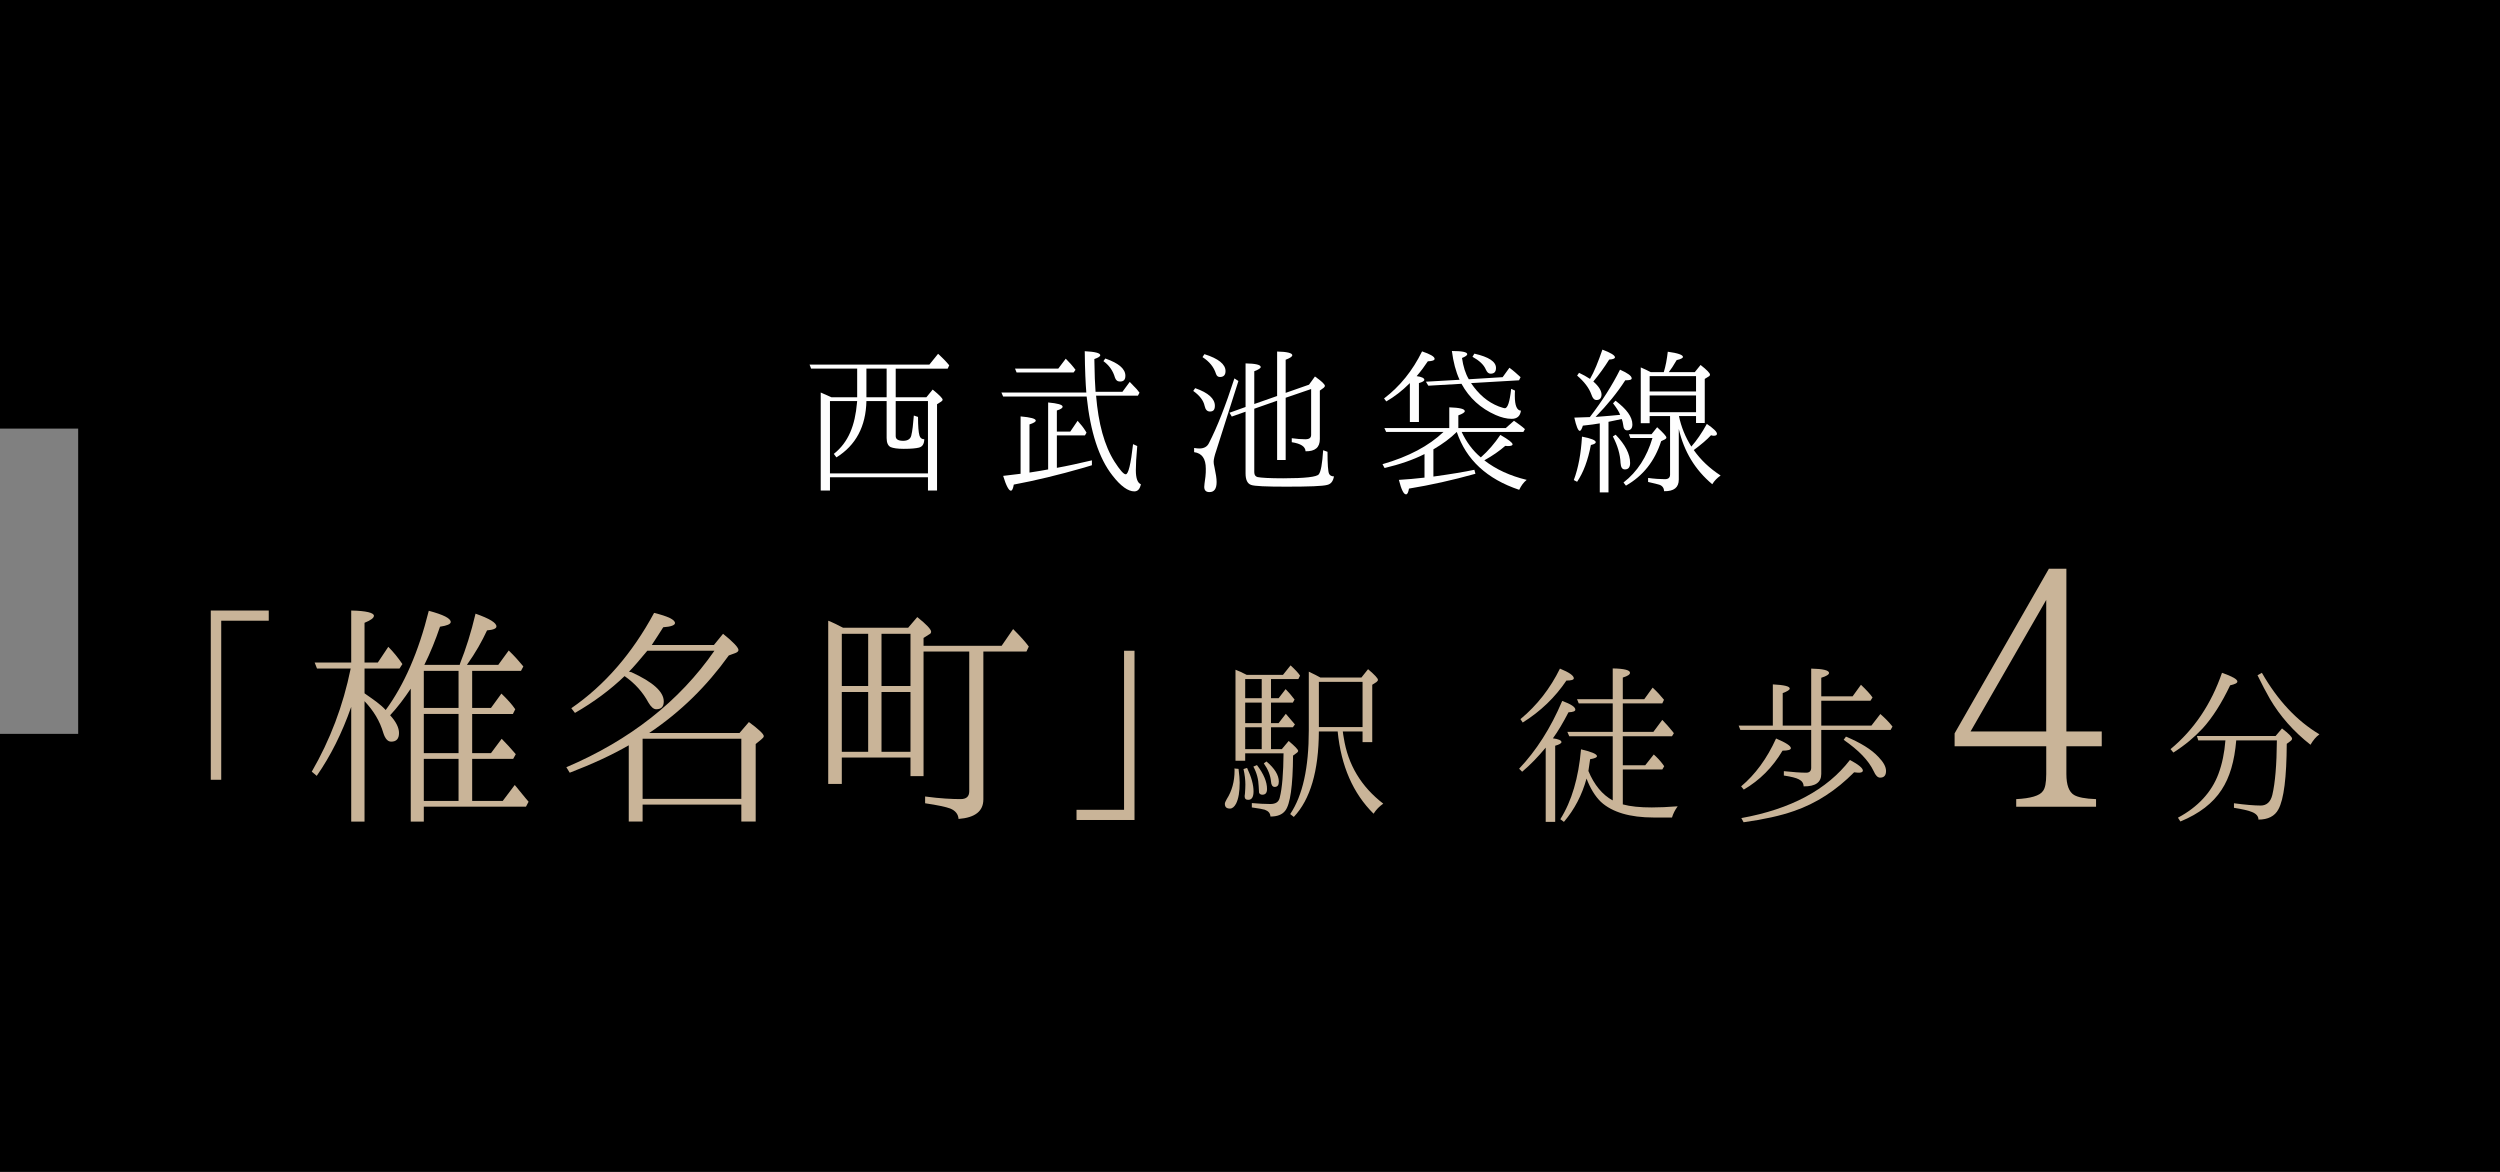
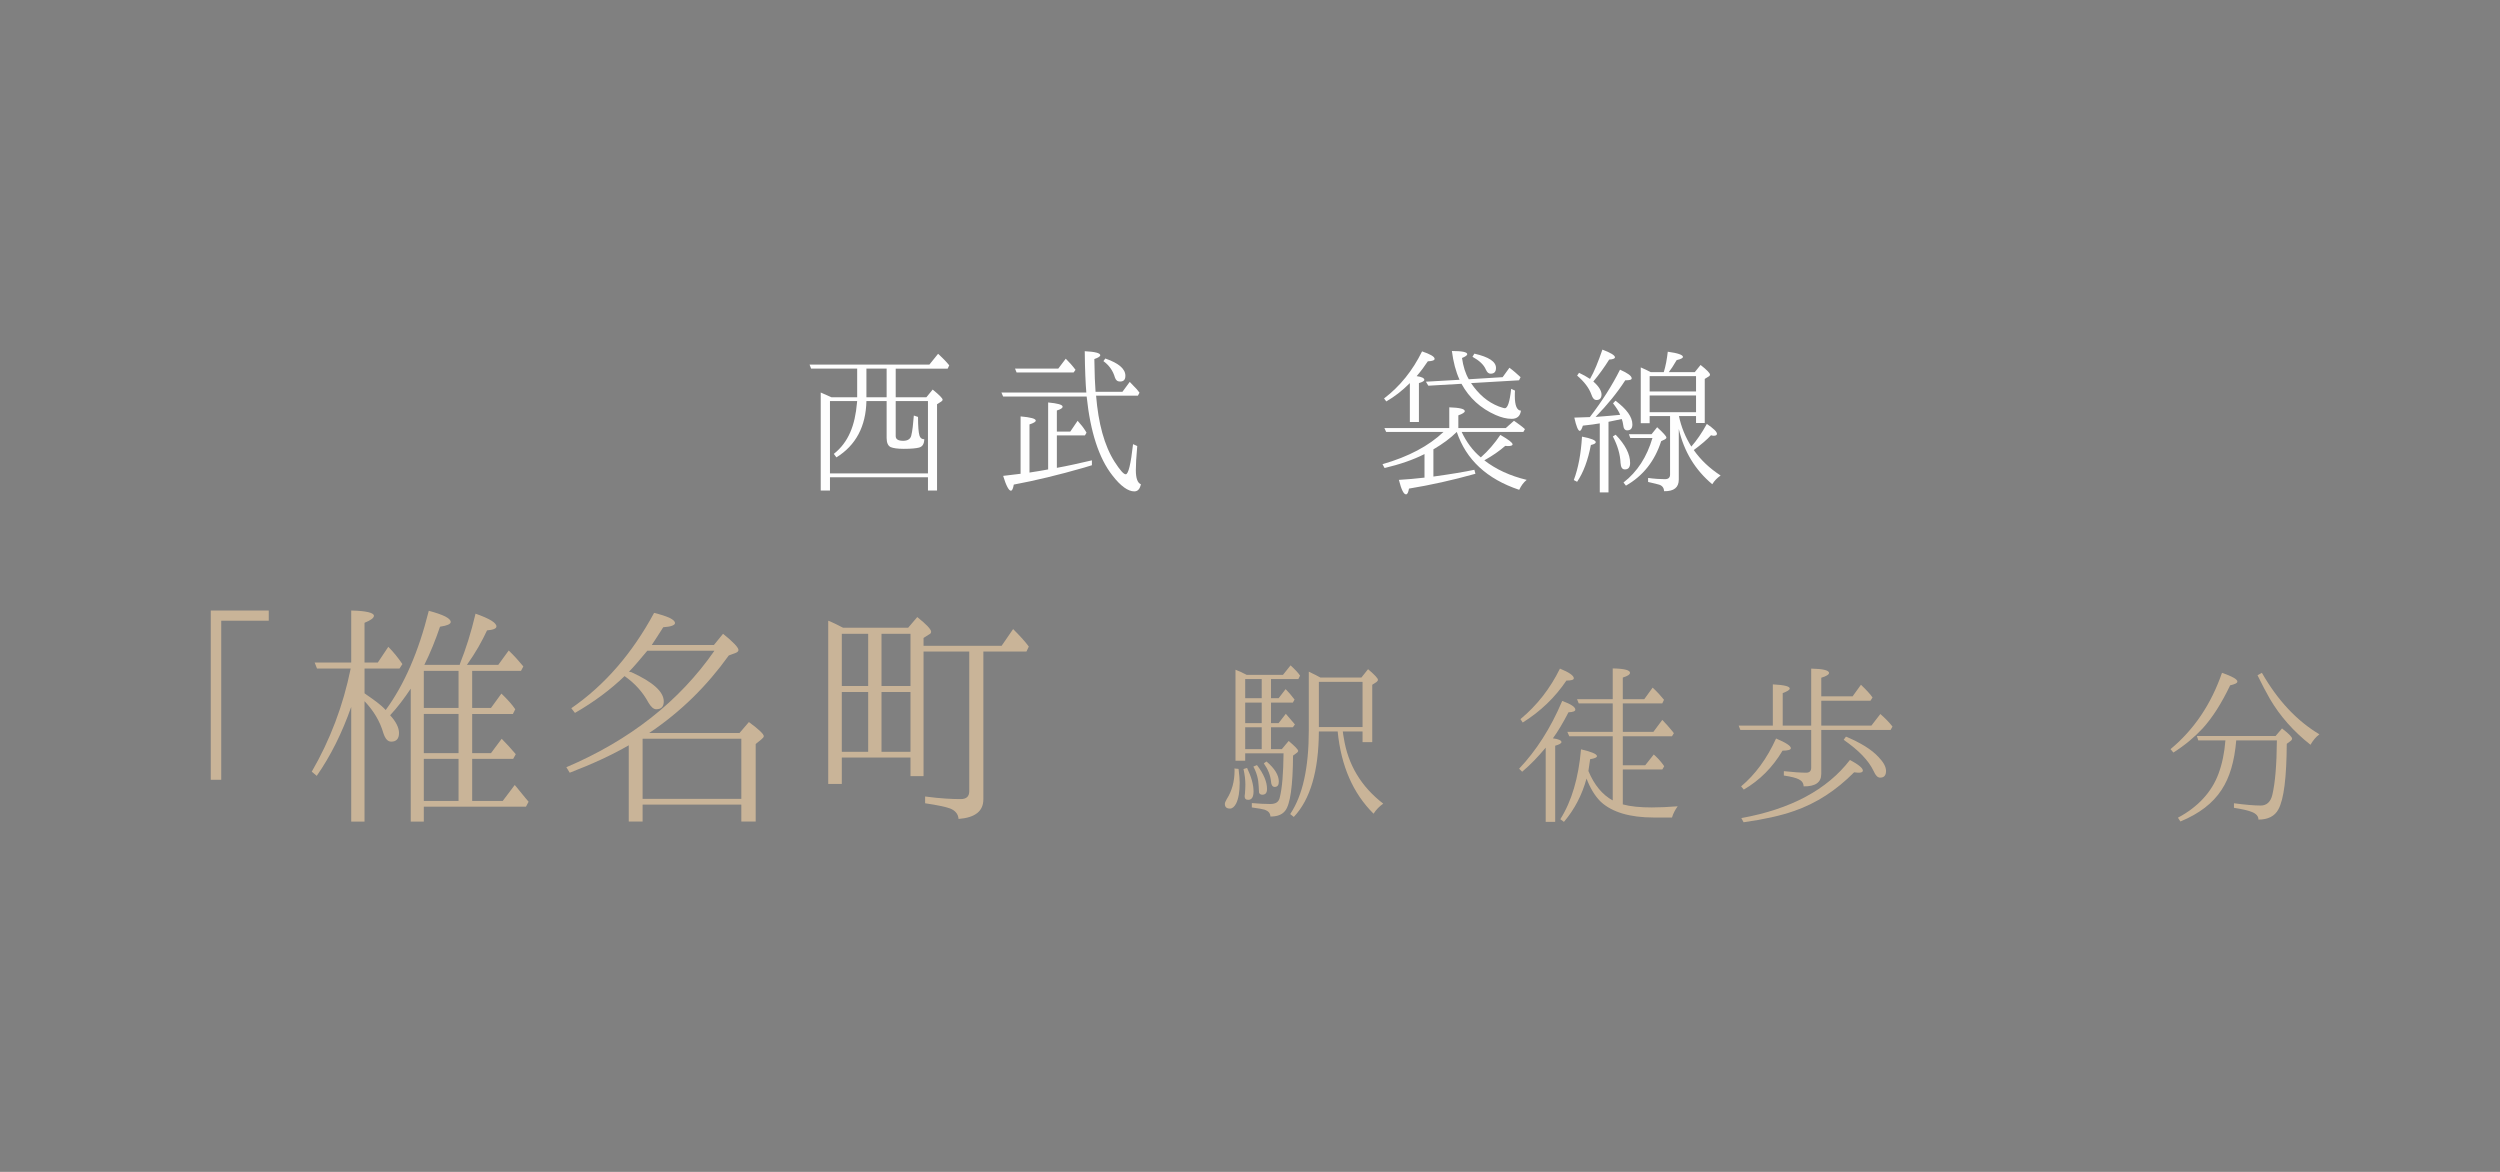
<svg xmlns="http://www.w3.org/2000/svg" version="1.1" id="レイヤー_1" x="0px" y="0px" viewBox="0 0 320 150" style="enable-background:new 0 0 320 150;" xml:space="preserve">
  <rect x="0" y="0" width="320" height="150" fill="#808080" stroke="none" />
  <style type="text/css">
	.st0{fill:#FEFEFE;}
	.st1{fill:#C9B498;}
</style>
  <g>
-     <polygon points="0,0 0,54.863 10.006,54.863 10.006,93.937 0,93.937 0,150 320,150 320,0  " />
    <rect x="-0.136" y="54.863" width="0.136" height="39.074" />
  </g>
  <g>
    <g>
      <path class="st0" d="M109.718,50.846v-3.661h-5.892l-0.202-0.514h15.334l1.116-1.383    l0.224,0.202c0.424,0.401,0.824,0.803,1.205,1.272l-0.202,0.424h-6.65v3.661    h3.928l0.803-0.983c0.848,0.692,1.273,1.116,1.273,1.295    c0,0.089-0.068,0.155-0.18,0.245l-0.534,0.335V62.786h-1.161v-1.696h-12.544    v1.696h-1.183V50.242c0.38,0.157,0.826,0.357,1.362,0.604H109.718z     M106.235,51.336v9.262h12.544v-9.262h-4.129v4.486    c0,0.402,0.312,0.602,0.96,0.602c0.557,0,0.915-0.222,1.026-0.646    c0.157-0.604,0.245-1.473,0.335-2.59l0.536,0.179    c0,1.183,0.067,1.986,0.179,2.366c0.089,0.334,0.312,0.491,0.624,0.491    c-0.022,0.626-0.245,0.96-0.692,1.071c-0.357,0.089-0.96,0.157-1.941,0.157    c-0.804,0-1.362-0.09-1.674-0.224c-0.335-0.157-0.514-0.559-0.514-1.161v-4.731    h-2.588c-0.068,3.259-1.362,5.669-3.84,7.209l-0.334-0.447    c1.896-1.495,2.722-3.681,2.967-6.538l0.023-0.224H106.235z M113.489,50.846v-3.661    h-2.588v3.661H113.489z" />
      <path class="st0" d="M140.299,50.644c0.29,3.549,1.05,6.383,2.366,8.459    c0.692,1.071,1.161,1.607,1.428,1.607c0.335,0,0.647-1.272,0.938-3.86    l0.536,0.245c-0.134,1.428-0.179,2.455-0.179,3.102    c0,1.026,0.224,1.629,0.647,1.786c-0.135,0.624-0.402,0.915-0.849,0.915    c-0.781,0-1.741-0.669-2.789-2.031c-1.742-2.209-2.835-5.602-3.304-10.111    h-10.692l-0.222-0.514h10.869c-0.089-1.093-0.179-2.857-0.2-5.288    c1.338,0.067,1.986,0.245,1.986,0.512c0,0.157-0.245,0.314-0.758,0.491    c0.022,1.921,0.089,3.326,0.155,4.197h3.438l0.938-1.272l0.512,0.536    c0.269,0.245,0.514,0.536,0.738,0.848l-0.202,0.379H140.299z M135.278,59.884    c1.362-0.245,2.857-0.579,4.486-0.96v0.626l-1.026,0.312    c-3.259,0.938-6.226,1.652-8.973,2.164c-0.089,0.514-0.2,0.783-0.379,0.783    c-0.245,0-0.602-0.626-0.983-1.897c1.473-0.179,2.211-0.269,2.233-0.269v-7.343    c1.295,0.112,1.942,0.29,1.942,0.536c0,0.157-0.269,0.312-0.804,0.491v6.161    c1.095-0.179,1.876-0.29,2.388-0.402V51.515    c1.228,0.112,1.852,0.29,1.852,0.536c0,0.179-0.222,0.334-0.736,0.491v2.7    h1.719l0.938-1.383c0.424,0.469,0.758,0.893,1.005,1.295l0.134,0.224    l-0.202,0.357h-3.593V59.884z M135.457,47.184l0.96-1.272    c0.469,0.469,0.871,0.915,1.25,1.428l-0.245,0.334h-7.299l-0.2-0.491H135.457z     M141.482,45.889c1.742,0.604,2.567,1.34,2.567,2.209    c0,0.514-0.222,0.738-0.691,0.738c-0.335,0-0.536-0.179-0.647-0.514    c-0.245-0.848-0.714-1.54-1.473-2.098L141.482,45.889z" />
-       <path class="st0" d="M152.981,49.684c1.697,0.581,2.523,1.362,2.523,2.254    c0,0.514-0.202,0.736-0.626,0.736c-0.357,0-0.581-0.222-0.692-0.736    c-0.134-0.647-0.602-1.295-1.45-1.897L152.981,49.684z M158.517,48.77    l-2.834,8.905c-0.224,0.647-0.335,1.138-0.335,1.428    c0,0.157,0.022,0.38,0.112,0.738c0.179,0.826,0.267,1.428,0.267,1.852    c0,0.848-0.289,1.295-0.915,1.295c-0.446,0-0.669-0.224-0.669-0.671    c0-0.11,0.043-0.557,0.155-1.317c0.045-0.334,0.045-0.691,0.045-1.005    c0-1.293-0.491-1.986-1.495-2.119v-0.536c0.267,0.043,0.491,0.067,0.669,0.067    c0.581,0,1.005-0.224,1.228-0.692c1.026-1.986,2.121-4.754,3.259-8.28    L158.517,48.77z M154.165,45.332c1.786,0.557,2.702,1.295,2.702,2.164    c0,0.514-0.247,0.759-0.714,0.759c-0.247,0-0.425-0.134-0.514-0.424    c-0.269-0.848-0.826-1.54-1.719-2.121L154.165,45.332z M163.471,51.291    l-2.924,1.026v8.125c0,0.357,0.157,0.557,0.424,0.624    c0.447,0.09,1.54,0.157,3.282,0.157c2.812,0,4.307-0.179,4.552-0.514    c0.269-0.334,0.447-1.36,0.559-3.079l0.557,0.2    c0,1.585,0.067,2.522,0.2,2.812c0.112,0.224,0.314,0.335,0.626,0.335    c-0.112,0.624-0.38,0.981-0.871,1.093c-0.557,0.157-2.321,0.224-5.223,0.224    c-2.588,0-4.107-0.067-4.507-0.224c-0.469-0.155-0.714-0.647-0.714-1.473v-7.9    l-1.764,0.624l-0.29-0.491l2.054-0.736v-5.58    c1.293,0.022,1.941,0.179,1.941,0.469c0,0.134-0.245,0.312-0.826,0.536v4.195    l2.924-1.026v-5.692c1.295,0.023,1.942,0.202,1.942,0.469    c0,0.179-0.267,0.357-0.848,0.581v4.24l2.99-1.048l0.759-1.05    c0.848,0.602,1.272,1.005,1.272,1.205c0,0.067-0.045,0.157-0.155,0.245    l-0.492,0.357V56.202c0,1.071-0.602,1.584-1.829,1.562    c-0.023-0.602-0.602-0.983-1.764-1.161v-0.512    c0.602,0.089,1.205,0.134,1.741,0.134c0.492,0,0.738-0.179,0.738-0.557v-5.871    l-3.259,1.116v7.968h-1.095V51.291z" />
      <path class="st0" d="M187.09,55.286c0.602,1.273,1.407,2.388,2.455,3.259    c0.938-0.826,1.764-1.786,2.5-2.879c1.05,0.602,1.564,1.003,1.564,1.205    c0,0.155-0.202,0.224-0.602,0.224c-0.112,0-0.247-0.023-0.335-0.023    c-0.736,0.647-1.607,1.25-2.678,1.852c1.495,1.161,3.303,1.987,5.423,2.5    c-0.402,0.314-0.714,0.759-0.96,1.273c-4.13-1.385-6.785-3.84-7.99-7.411    c-0.804,0.804-1.809,1.54-2.992,2.233v3.481    c2.254-0.312,3.995-0.602,5.246-0.869l0.134,0.512    c-2.947,0.826-5.781,1.452-8.504,1.897c-0.09,0.491-0.2,0.738-0.38,0.738    c-0.312,0-0.602-0.626-0.915-1.854c1.071-0.067,2.166-0.155,3.281-0.289v-3.014    c-1.45,0.736-3.147,1.317-5.111,1.786l-0.267-0.491    c3.348-0.961,5.937-2.345,7.811-4.13h-7.343l-0.224-0.491h8.304v-2.657    c1.338,0.045,1.986,0.202,1.986,0.492c0,0.155-0.269,0.334-0.826,0.536v1.629    h6.071l1.05-0.938c0.579,0.402,1.071,0.759,1.405,1.071l-0.2,0.357H187.09z     M182.314,48.613c0,0.157-0.245,0.29-0.692,0.424v4.978h-1.16v-4.978    c-1.005,1.005-2.009,1.764-3.014,2.345l-0.29-0.38    c2.054-1.562,3.661-3.571,4.866-6.026c1.05,0.357,1.607,0.669,1.607,0.96    c0,0.179-0.29,0.29-0.871,0.312c-0.424,0.647-0.893,1.273-1.428,1.897    C182.002,48.234,182.314,48.413,182.314,48.613z M188.295,49.037    c0.96,1.428,2.121,2.433,3.549,2.99c0.402,0.135,0.647,0.224,0.781,0.224    c0.357,0,0.626-0.826,0.804-2.477l0.491,0.222    c-0.023,0.202-0.023,0.447-0.023,0.692c0,1.228,0.269,1.852,0.783,1.876    c-0.09,0.691-0.492,1.048-1.183,1.048c-0.647,0-1.34-0.179-2.054-0.491    c-1.919-0.848-3.369-2.166-4.374-3.995l-4.242,0.245l-0.312-0.514l4.309-0.245    c-0.492-1.071-0.804-2.3-0.983-3.683c1.295,0,1.964,0.135,1.964,0.402    c0,0.157-0.224,0.312-0.669,0.491c0.157,1.095,0.446,2.009,0.871,2.723    l4.329-0.267l0.871-1.206c0.491,0.357,0.938,0.759,1.428,1.206l-0.2,0.401    L188.295,49.037z M188.721,45.265c1.852,0.424,2.767,1.026,2.767,1.831    c0,0.491-0.224,0.736-0.692,0.736c-0.267,0-0.446-0.179-0.602-0.514    c-0.267-0.647-0.869-1.182-1.719-1.65L188.721,45.265z" />
      <path class="st0" d="M201.446,61.447c0.581-1.54,0.916-3.371,1.05-5.559    c1.183,0.224,1.762,0.469,1.762,0.714c0,0.135-0.2,0.269-0.624,0.357    c-0.38,1.964-0.96,3.528-1.764,4.709L201.446,61.447z M207.362,47.318    c1.003,0.447,1.495,0.804,1.495,1.116c0,0.179-0.269,0.245-0.826,0.245    c-1.005,1.562-2.254,3.102-3.795,4.688c1.34-0.112,2.366-0.179,3.147-0.269    c-0.157-0.401-0.447-0.869-0.916-1.472l0.314-0.335    c1.428,1.071,2.164,2.076,2.164,3.035c0,0.514-0.224,0.759-0.669,0.759    c-0.29,0-0.469-0.224-0.514-0.736c-0.022-0.224-0.089-0.469-0.179-0.714    c-0.512,0.11-1.071,0.222-1.696,0.357v9.038h-1.116v-8.838    c-0.536,0.089-1.25,0.2-2.164,0.29c-0.135,0.446-0.269,0.669-0.402,0.669    c-0.2,0-0.447-0.581-0.692-1.697c0.692-0.022,1.362-0.043,1.987-0.067    C205.063,51.358,206.358,49.327,207.362,47.318z M205.108,44.751    c1.071,0.402,1.607,0.738,1.607,0.983c0,0.155-0.247,0.267-0.738,0.29    c-0.602,0.96-1.272,1.897-2.031,2.812c0.692,0.602,1.05,1.183,1.05,1.652    c0,0.467-0.224,0.714-0.647,0.714c-0.29,0-0.491-0.224-0.647-0.692    c-0.312-0.871-0.938-1.674-1.831-2.433l0.245-0.357    c0.492,0.224,0.961,0.491,1.407,0.781    C204.058,47.586,204.572,46.313,205.108,44.751z M206.803,55.643    c1.228,1.273,1.852,2.478,1.852,3.616c0,0.557-0.222,0.826-0.669,0.826    c-0.357,0-0.514-0.269-0.557-0.826c-0.045-1.116-0.38-2.233-0.983-3.393    L206.803,55.643z M211.401,55.577l0.714-0.893c0.781,0.714,1.183,1.161,1.183,1.317    c0,0.112-0.089,0.179-0.2,0.245l-0.469,0.224    c-0.826,2.567-2.321,4.442-4.509,5.692l-0.312-0.402    c1.786-1.383,2.99-3.281,3.705-5.692h-2.834l-0.179-0.491H211.401z     M213.767,53.255h-2.612v0.915h-1.138v-7.142    c0.469,0.202,0.893,0.402,1.273,0.604h1.674    c0.245-0.781,0.401-1.652,0.512-2.612c1.295,0.179,1.942,0.402,1.942,0.669    c0,0.134-0.269,0.29-0.804,0.402c-0.401,0.691-0.736,1.205-1.005,1.54h3.326    l0.738-0.916c0.803,0.626,1.205,1.05,1.205,1.228    c0,0.089-0.045,0.2-0.2,0.267l-0.469,0.29v5.647h-1.116v-0.893h-2.188    c0.29,1.407,0.826,2.7,1.585,3.907c0.669-0.759,1.338-1.719,1.986-2.902    c0.871,0.602,1.295,1.005,1.295,1.272c0,0.157-0.134,0.247-0.424,0.247    c-0.09,0-0.2-0.023-0.335-0.068c-0.512,0.559-1.25,1.183-2.209,1.897    c0.893,1.273,2.031,2.345,3.438,3.259c-0.424,0.29-0.804,0.669-1.071,1.116    c-2.188-1.831-3.616-4.174-4.285-7.076v6.473c0,1.026-0.626,1.517-1.876,1.495    c-0.022-0.402-0.222-0.692-0.602-0.826c-0.179-0.067-0.691-0.179-1.45-0.357    v-0.514c0.826,0.112,1.54,0.157,2.164,0.157c0.424,0,0.647-0.2,0.647-0.581    V53.255z M217.093,50.108V48.144h-5.937v1.964H217.093z M217.093,52.765v-2.143h-5.937    v2.143H217.093z" />
    </g>
    <g>
      <g>
        <path class="st1" d="M34.4,78.147v1.304h-6.083v20.36h-1.338V78.147H34.4z" />
        <path class="st1" d="M52.577,88.143c-0.803,1.203-1.672,2.374-2.641,3.41     c0.769,0.837,1.137,1.605,1.137,2.273c0,0.736-0.334,1.104-1.003,1.104     c-0.435,0-0.769-0.368-1.003-1.104c-0.435-1.503-1.237-2.841-2.407-4.077v15.412     h-1.705V90.483c-1.171,3.343-2.641,6.285-4.413,8.827l-0.637-0.536     c2.341-4.045,4.012-8.425,4.983-13.205h-4.313l-0.301-0.769h4.681v-6.653     c1.938,0.034,2.908,0.301,2.908,0.669c0,0.267-0.368,0.568-1.203,0.902v5.082     h1.705l1.337-2.006c0.635,0.635,1.237,1.371,1.806,2.206l-0.368,0.568h-4.479     v3.177l0.233,0.166c0.904,0.635,1.806,1.237,2.475,1.973     c2.372-3.244,4.212-7.456,5.515-12.704c1.873,0.502,2.809,0.969,2.809,1.438     c0,0.267-0.467,0.467-1.371,0.601c-0.568,1.672-1.236,3.343-2.006,4.882h4.514     c0.034,0,0.034-0.034,0.034-0.101c0.033-0.033,0.033-0.067,0.033-0.099     c0.736-1.84,1.404-3.945,1.972-6.352c1.806,0.635,2.675,1.169,2.675,1.638     c0,0.267-0.401,0.435-1.203,0.502c-0.635,1.369-1.472,2.874-2.574,4.413h4.012     l1.337-1.838c0.769,0.734,1.371,1.436,1.873,2.039l-0.301,0.568h-6.251v4.747     h2.407l1.337-1.838c0.769,0.736,1.371,1.405,1.772,2.006l-0.301,0.602h-5.214     v5.014h2.407l1.371-1.838c0.601,0.602,1.203,1.27,1.804,1.972l-0.334,0.602     h-5.248v5.383h3.911l1.537-2.04c0.368,0.402,0.769,0.97,1.404,1.705     l0.368,0.435l-0.334,0.635H54.247v1.907h-1.671V88.143z M54.247,85.87v4.747     h4.447v-4.747H54.247z M54.247,91.386v5.014h4.447V91.386H54.247z M54.247,97.136     v5.383h4.447V97.136H54.247z" />
        <path class="st1" d="M94.656,93.826l1.203-1.404c1.27,0.936,1.905,1.539,1.905,1.806     c0,0.134-0.134,0.267-0.334,0.435l-0.702,0.568v9.929h-1.838v-2.174H82.253v2.174     h-1.772v-9.763c-2.14,1.237-4.681,2.408-7.555,3.511L72.491,98.206     c8.156-3.476,14.476-8.457,18.955-14.91h-8.591     c-1.003,1.203-1.773,2.107-2.341,2.675c0.134,0.033,0.234,0.067,0.301,0.067     c2.775,1.27,4.146,2.506,4.146,3.743c0,0.669-0.301,1.003-0.969,1.003     c-0.335,0-0.669-0.301-1.003-0.869c-0.702-1.303-1.705-2.439-3.043-3.375     c-1.804,1.737-3.911,3.309-6.352,4.714l-0.467-0.602     c4.279-2.942,7.822-7.054,10.597-12.202c1.772,0.435,2.675,0.869,2.675,1.304     c0,0.267-0.502,0.467-1.505,0.534c-0.435,0.669-0.902,1.438-1.47,2.273h7.956     l1.171-1.436c1.337,1.07,1.972,1.772,1.972,2.073     c0,0.134-0.101,0.267-0.334,0.366l-0.904,0.335     c-2.807,3.911-6.15,7.22-10.196,9.928H94.656z M82.253,94.562v7.689h12.637     v-7.689H82.253z" />
        <path class="st1" d="M116.242,80.353l1.169-1.369c1.171,0.935,1.772,1.571,1.772,1.871     c0,0.134-0.067,0.269-0.233,0.335l-0.736,0.467v1.003h9.996l1.47-2.14     c0.904,0.902,1.571,1.638,2.006,2.241l-0.301,0.635h-5.515v18.921     c0,1.505-1.037,2.341-3.177,2.508c-0.033-0.601-0.401-1.07-1.07-1.337     c-0.534-0.2-1.604-0.435-3.209-0.669v-0.868     c1.973,0.267,3.511,0.334,4.546,0.334c0.736,0,1.104-0.334,1.104-1.003V83.396     h-5.85v15.946h-1.672v-2.374h-8.791v3.377h-1.739v-20.894     c0.602,0.234,1.203,0.534,1.905,0.902H116.242z M107.751,81.123v6.686h3.376     v-6.686H107.751z M111.126,88.578h-3.376v7.656h3.376V88.578z M116.542,87.809v-6.686     h-3.709v6.686H116.542z M116.542,96.234v-7.656h-3.709v7.656H116.542z" />
-         <path class="st1" d="M137.795,104.958v-1.303h6.085V83.296h1.337v21.663H137.795z" />
        <path class="st1" d="M158.534,98.417c0.096,0.753,0.146,1.337,0.146,1.75     c0,1.166-0.146,2.067-0.463,2.699c-0.219,0.413-0.486,0.632-0.778,0.632     c-0.438,0-0.657-0.194-0.657-0.609c0-0.121,0.073-0.315,0.244-0.607     c0.657-1.022,0.997-2.261,0.997-3.646c0-0.098,0-0.171-0.025-0.269     L158.534,98.417z M162.69,95.888h1.385l0.876-1.045     c0.801,0.682,1.216,1.095,1.216,1.289c0,0.048-0.05,0.098-0.123,0.194     l-0.534,0.39c-0.025,3.889-0.365,6.246-0.997,7.049     c-0.388,0.511-1.022,0.753-1.896,0.753c-0.025-0.436-0.267-0.705-0.73-0.874     c-0.219-0.073-0.778-0.171-1.652-0.292v-0.559     c0.874,0.073,1.652,0.121,2.357,0.121s1.095-0.267,1.216-0.826     c0.317-1.241,0.461-3.136,0.486-5.664h-4.91v0.947h-1.241V85.727     c0.413,0.146,0.876,0.365,1.435,0.657h4.642l0.972-1.216     c0.559,0.511,0.974,0.949,1.216,1.312l-0.219,0.438h-3.5v2.455h0.972     l0.899-1.166c0.39,0.39,0.755,0.826,1.143,1.337l-0.219,0.39h-2.795v2.624     h0.972l0.924-1.191c0.413,0.463,0.803,0.924,1.166,1.362l-0.267,0.365h-2.795     V95.888z M159.627,98.294c0.559,1.168,0.826,2.188,0.826,2.99     c0,0.73-0.217,1.095-0.68,1.095c-0.315,0-0.461-0.146-0.461-0.488     c0,0,0-0.073,0.023-0.144c0-0.098,0.025-0.171,0.025-0.244     c0.025-0.365,0.048-0.73,0.048-1.07c0-0.607-0.073-1.264-0.242-1.994     L159.627,98.294z M159.385,89.373h2.115v-2.455h-2.115V89.373z M161.499,89.933     h-2.115v2.624h2.115V89.933z M161.499,95.888v-2.795h-2.115v2.795H161.499z      M160.891,97.931c0.876,1.141,1.289,2.163,1.289,3.062     c0,0.486-0.194,0.73-0.607,0.73c-0.196,0-0.365-0.098-0.415-0.267     c0-0.025-0.023-0.292-0.048-0.828c-0.025-0.851-0.242-1.702-0.68-2.503     L160.891,97.931z M162.107,97.468c1.045,0.876,1.581,1.75,1.581,2.577     c0,0.461-0.171,0.68-0.536,0.68c-0.267,0-0.438-0.244-0.461-0.68     c-0.073-0.803-0.39-1.581-0.924-2.334L162.107,97.468z M174.261,86.724     l0.851-1.07c0.851,0.73,1.264,1.168,1.264,1.362     c0,0.096-0.073,0.194-0.194,0.292l-0.534,0.34v7.341h-1.241v-1.362h-2.528     c0.025,0.269,0.073,0.511,0.121,0.803c0.536,3.452,2.237,6.271,5.057,8.436     c-0.486,0.34-0.901,0.753-1.241,1.289c-2.626-2.602-4.156-6.102-4.594-10.527     h-2.407c-0.023,5.057-1.093,8.703-3.208,10.94l-0.463-0.365     c1.604-2.383,2.382-5.931,2.382-10.721v-7.51     c0.682,0.315,1.168,0.582,1.483,0.753H174.261z M168.816,87.283v5.785h5.591     v-5.785H168.816z" />
      </g>
      <g>
        <path class="st1" d="M199.867,94.99c0,0.146-0.267,0.317-0.803,0.463v9.748h-1.214     v-9.505c-0.949,1.143-1.921,2.163-3.015,3.087l-0.388-0.388     c2.188-2.309,4.035-5.178,5.518-8.678c1.118,0.413,1.677,0.778,1.677,1.118     c0,0.194-0.267,0.315-0.876,0.34c-0.68,1.312-1.337,2.431-1.994,3.33     C199.503,94.602,199.867,94.771,199.867,94.99z M194.616,92.049     c2.14-1.775,3.816-3.939,5.057-6.467c1.191,0.486,1.775,0.899,1.775,1.241     c0,0.194-0.317,0.29-0.949,0.29c-1.458,2.164-3.306,3.939-5.591,5.372     L194.616,92.049z M207.719,102.963c0.972,0.269,2.213,0.39,3.719,0.39     c0.949,0,2.043-0.05,3.307-0.146c-0.342,0.461-0.584,0.947-0.73,1.435h-2.334     c-3.063,0-5.324-0.682-6.759-1.994c-0.753-0.73-1.36-1.727-1.846-2.99     c-0.584,2.115-1.532,3.938-2.893,5.543l-0.463-0.342     c1.458-2.309,2.334-5.299,2.65-8.945c1.36,0.315,2.042,0.607,2.042,0.876     c0,0.169-0.292,0.29-0.876,0.388c-0.098,0.753-0.171,1.264-0.219,1.508     c0.73,1.775,1.8,3.062,3.112,3.767v-8.215h-5.566l-0.244-0.559h5.81V90.031     h-4.351l-0.219-0.534h4.57v-3.939c1.483,0.025,2.213,0.219,2.213,0.561     c0,0.217-0.292,0.413-0.924,0.607v2.772h2.747l1.07-1.483     c0.534,0.486,1.022,1.02,1.458,1.556l-0.219,0.461h-5.055v3.647h3.914     l1.141-1.532c0.438,0.438,0.876,0.949,1.314,1.483l0.169,0.219l-0.242,0.39     h-6.296v3.719h2.868l1.095-1.385c0.438,0.388,0.826,0.801,1.166,1.264     l0.171,0.242l-0.244,0.415h-5.055V102.963z" />
        <path class="st1" d="M233.122,93.434v5.639c0,1.07-0.753,1.605-2.261,1.581     c0-0.413-0.219-0.705-0.607-0.899c-0.317-0.171-0.949-0.342-1.921-0.486V98.709     c1.191,0.123,2.115,0.196,2.868,0.196c0.413,0,0.632-0.219,0.632-0.632V93.434     h-9.068l-0.217-0.559h4.375V87.601c1.433,0.073,2.163,0.242,2.163,0.534     c0,0.171-0.315,0.365-0.899,0.584v4.156h3.646v-7.293     c1.508,0.025,2.286,0.219,2.286,0.559c0,0.194-0.34,0.413-0.997,0.609v2.382     h4.011l1.07-1.483c0.68,0.657,1.191,1.191,1.483,1.629l-0.267,0.413h-6.296     v3.185h6.417l1.143-1.483c0.559,0.486,1.095,1.02,1.556,1.604l-0.244,0.438     H233.122z M222.864,100.654c1.8-1.508,3.306-3.549,4.473-6.125     c1.264,0.534,1.896,0.947,1.896,1.239c0,0.194-0.34,0.317-1.07,0.317     c-1.264,2.138-2.917,3.792-4.959,4.983L222.864,100.654z M222.889,104.715     c6.319-1.143,10.963-3.622,13.904-7.439c1.095,0.582,1.654,1.045,1.654,1.36     c0,0.171-0.196,0.292-0.609,0.269l-0.511-0.05     c-2.284,2.31-4.861,3.987-7.706,4.959c-1.725,0.609-3.865,1.07-6.44,1.435     L222.889,104.715z M236.282,94.285c1.848,0.778,3.257,1.629,4.156,2.601     c0.657,0.682,0.974,1.264,0.974,1.8c0,0.559-0.244,0.851-0.755,0.851     c-0.315,0-0.582-0.267-0.826-0.828c-0.657-1.385-1.944-2.697-3.841-4.011     L236.282,94.285z" />
-         <path class="st1" d="M262.258,72.798h2.239v20.829h4.526v1.897h-4.526v3.554     c0,1.411,0.34,2.287,0.974,2.675c0.486,0.293,1.411,0.488,2.823,0.536v0.974     h-10.22v-0.974c1.849-0.096,3.017-0.438,3.407-1.022     c0.292-0.34,0.438-1.07,0.438-2.189v-3.554h-11.729v-1.654L262.258,72.798z      M261.918,76.788l-9.686,16.839h9.686V76.788z" />
        <path class="st1" d="M277.827,95.889c3.015-2.503,5.203-5.76,6.588-9.771     c1.314,0.461,1.969,0.826,1.969,1.118c0,0.194-0.29,0.34-0.924,0.486     c-1.093,2.284-2.261,4.132-3.525,5.518c-0.997,1.07-2.211,2.115-3.743,3.087     L277.827,95.889z M281.376,94.771l-0.169-0.559h10.063l0.828-0.972     c0.851,0.657,1.287,1.093,1.287,1.312c0,0.098-0.073,0.219-0.219,0.317     l-0.461,0.34c-0.025,4.302-0.365,7.099-1.07,8.386     c-0.461,0.876-1.337,1.314-2.553,1.314c0-0.438-0.292-0.755-0.826-0.972     c-0.413-0.171-1.191-0.365-2.309-0.536v-0.584     c1.458,0.196,2.624,0.292,3.427,0.292c0.753,0,1.264-0.461,1.483-1.362     c0.365-1.531,0.559-3.865,0.584-6.976h-5.203     c-0.217,2.626-0.826,4.74-1.871,6.321c-1.118,1.725-2.869,3.062-5.276,4.059     l-0.315-0.486c2.553-1.362,4.302-3.257,5.178-5.591     c0.486-1.289,0.778-2.747,0.899-4.302H281.376z M289.52,86.118     c2.017,3.525,4.473,6.15,7.366,7.875c-0.438,0.317-0.803,0.753-1.143,1.337     c-2.14-1.677-3.889-3.646-5.201-5.883c-0.488-0.851-1.022-1.871-1.581-3.014     L289.52,86.118z" />
      </g>
    </g>
  </g>
</svg>